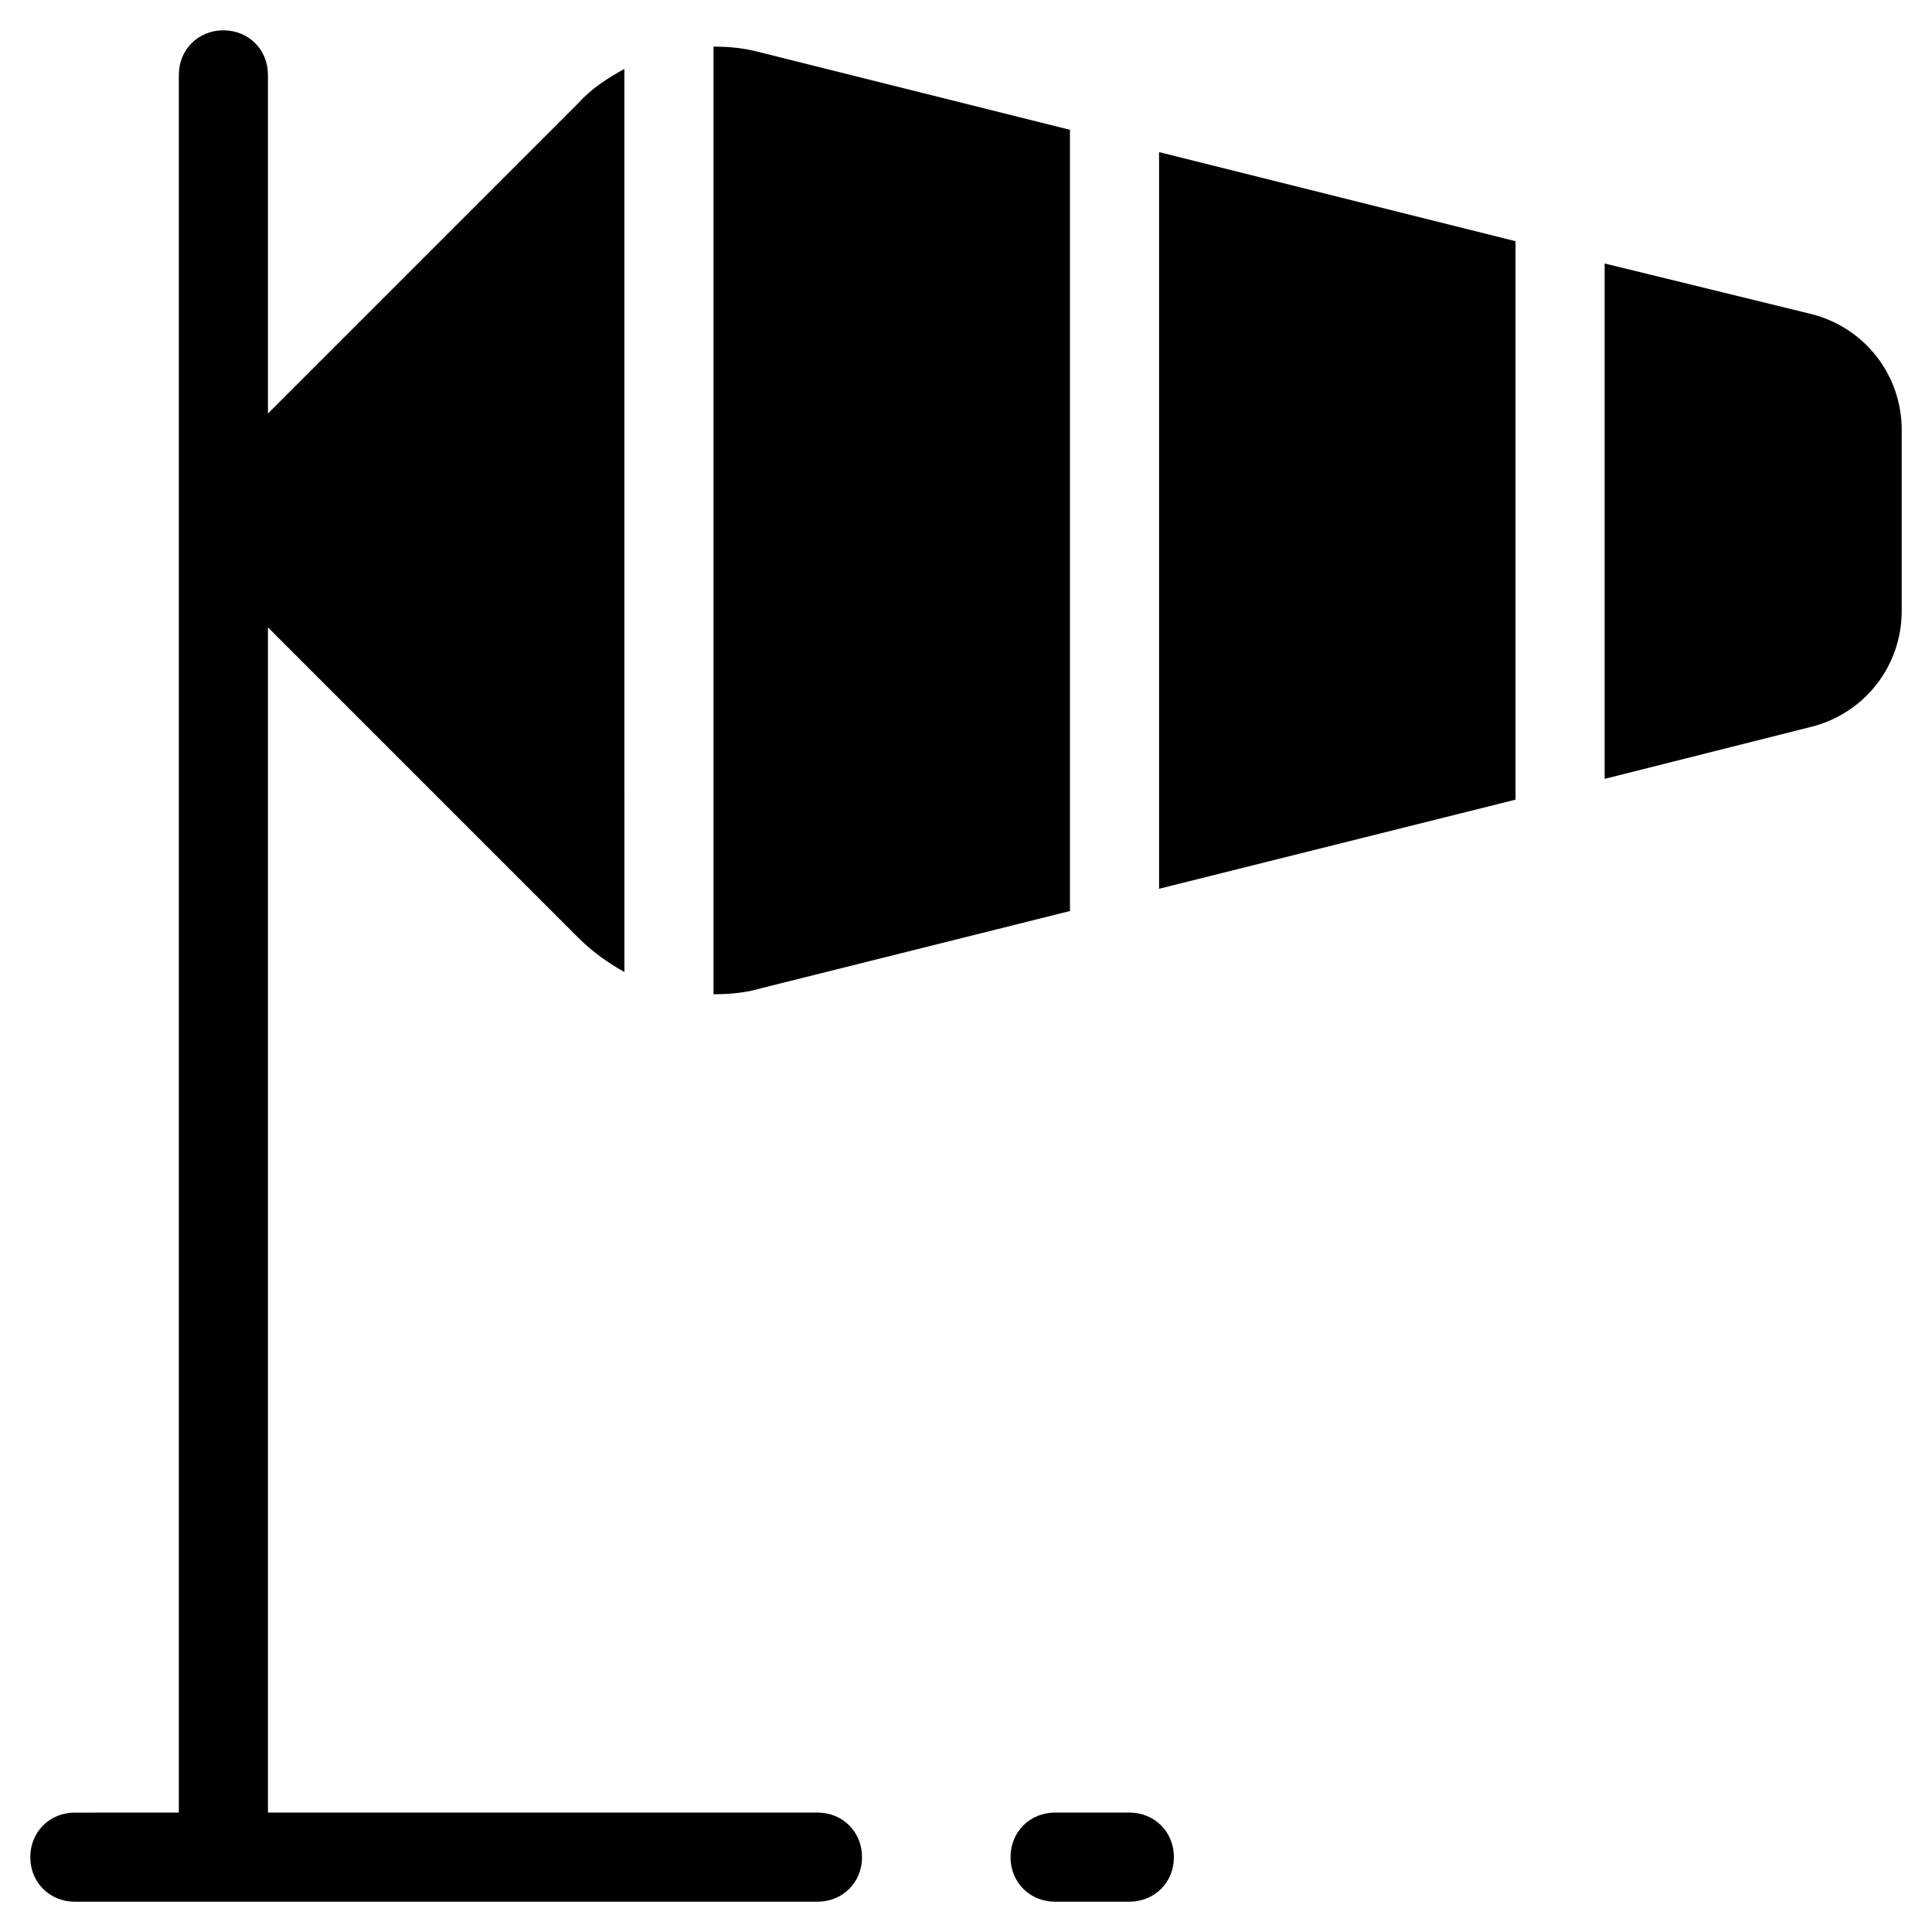
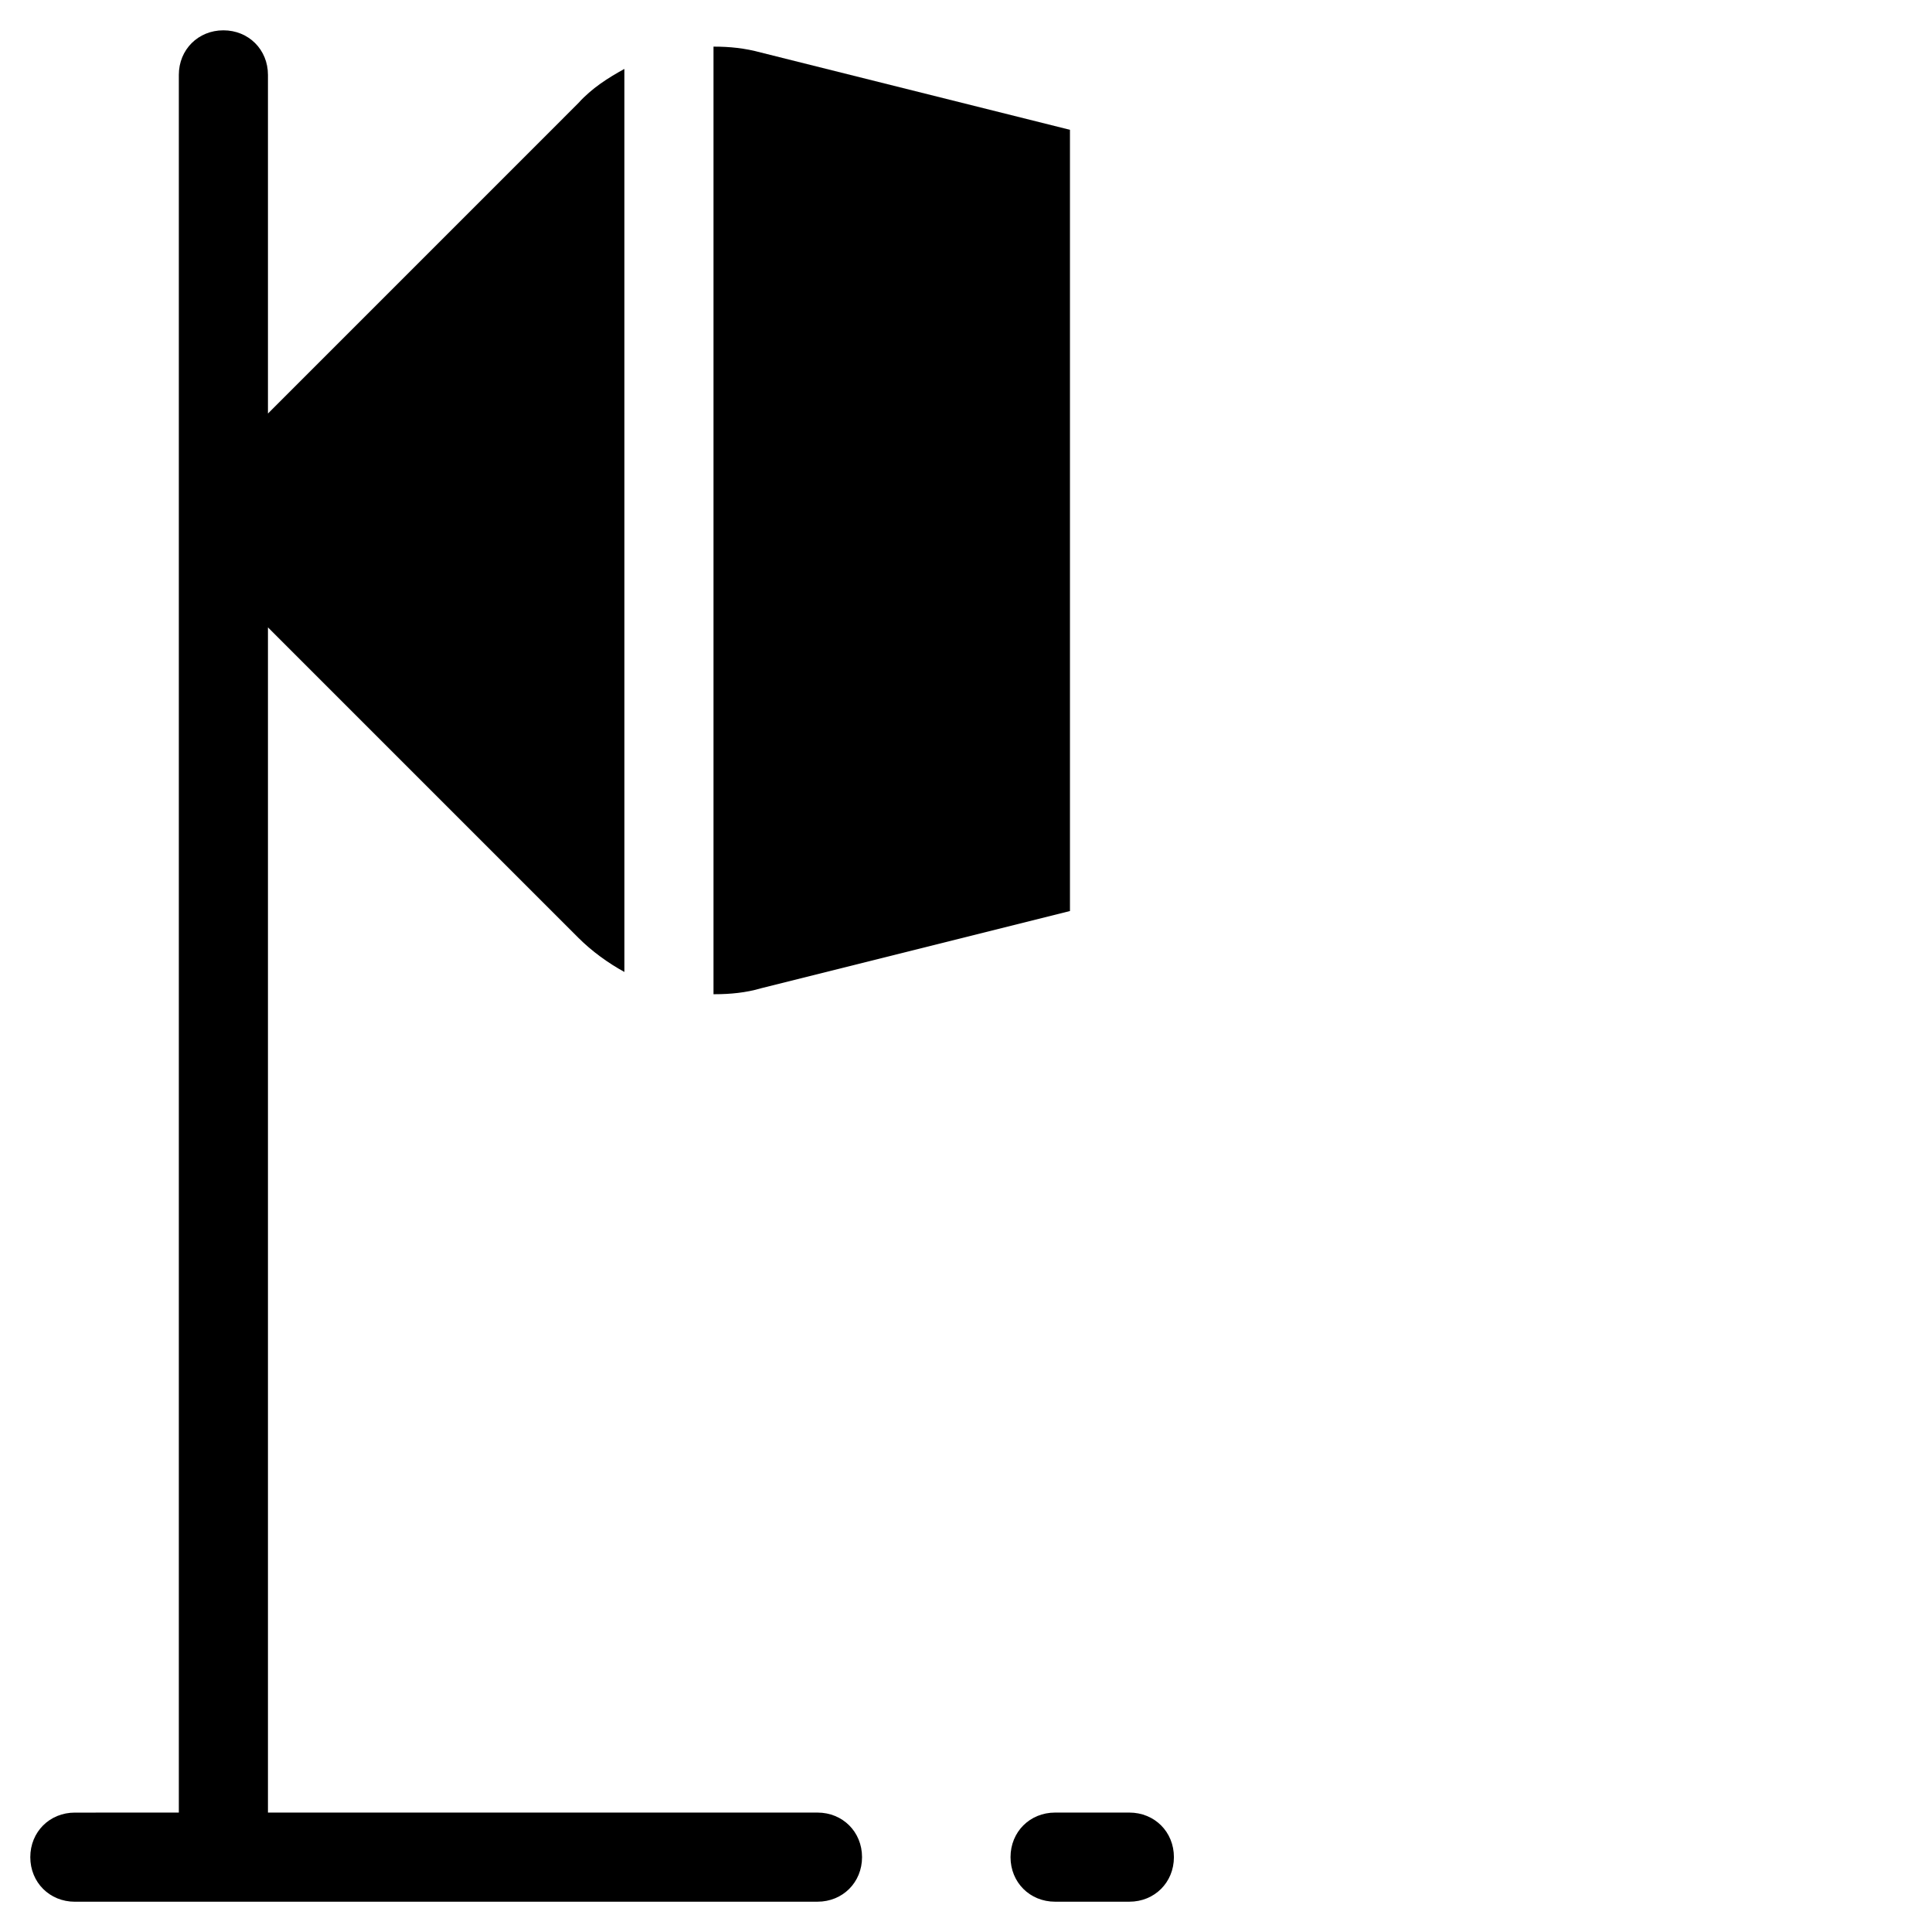
<svg xmlns="http://www.w3.org/2000/svg" fill="#000000" width="800px" height="800px" version="1.1" viewBox="144 144 512 512">
  <g>
    <path d="m163.84 647.97h196.8c6.691 0 11.809-5.117 11.809-11.809s-5.117-11.809-11.809-11.809h-145.63v-314.09l82.262 82.262c3.543 3.543 7.871 6.691 12.203 9.055l-0.004-239.31c-4.328 2.363-8.66 5.117-12.203 9.055l-82.258 82.262v-89.742c0-6.691-5.117-11.809-11.809-11.809-6.691 0-11.809 5.117-11.809 11.809v460.51l-27.555 0.004c-6.691 0-11.809 5.117-11.809 11.809 0.004 6.691 5.121 11.809 11.809 11.809z" />
    <path d="m423.61 647.97h19.68c6.691 0 11.809-5.117 11.809-11.809s-5.117-11.809-11.809-11.809h-19.68c-6.691 0-11.809 5.117-11.809 11.809s5.117 11.809 11.809 11.809z" />
-     <path d="m545.63 207.92-94.465-23.617v195.23l94.465-23.617z" />
    <path d="m427.55 178.4-81.871-20.469c-4.328-1.18-8.266-1.574-12.594-1.574v251.12h0.395c3.938 0 8.266-0.395 12.203-1.574l81.867-20.469z" />
-     <path d="m623.96 227.21-54.711-13.383v136.58l54.711-13.777c14.168-3.543 24.008-16.137 24.008-30.699l0.004-48.016c0-14.566-9.84-27.16-24.012-30.703z" />
  </g>
</svg>